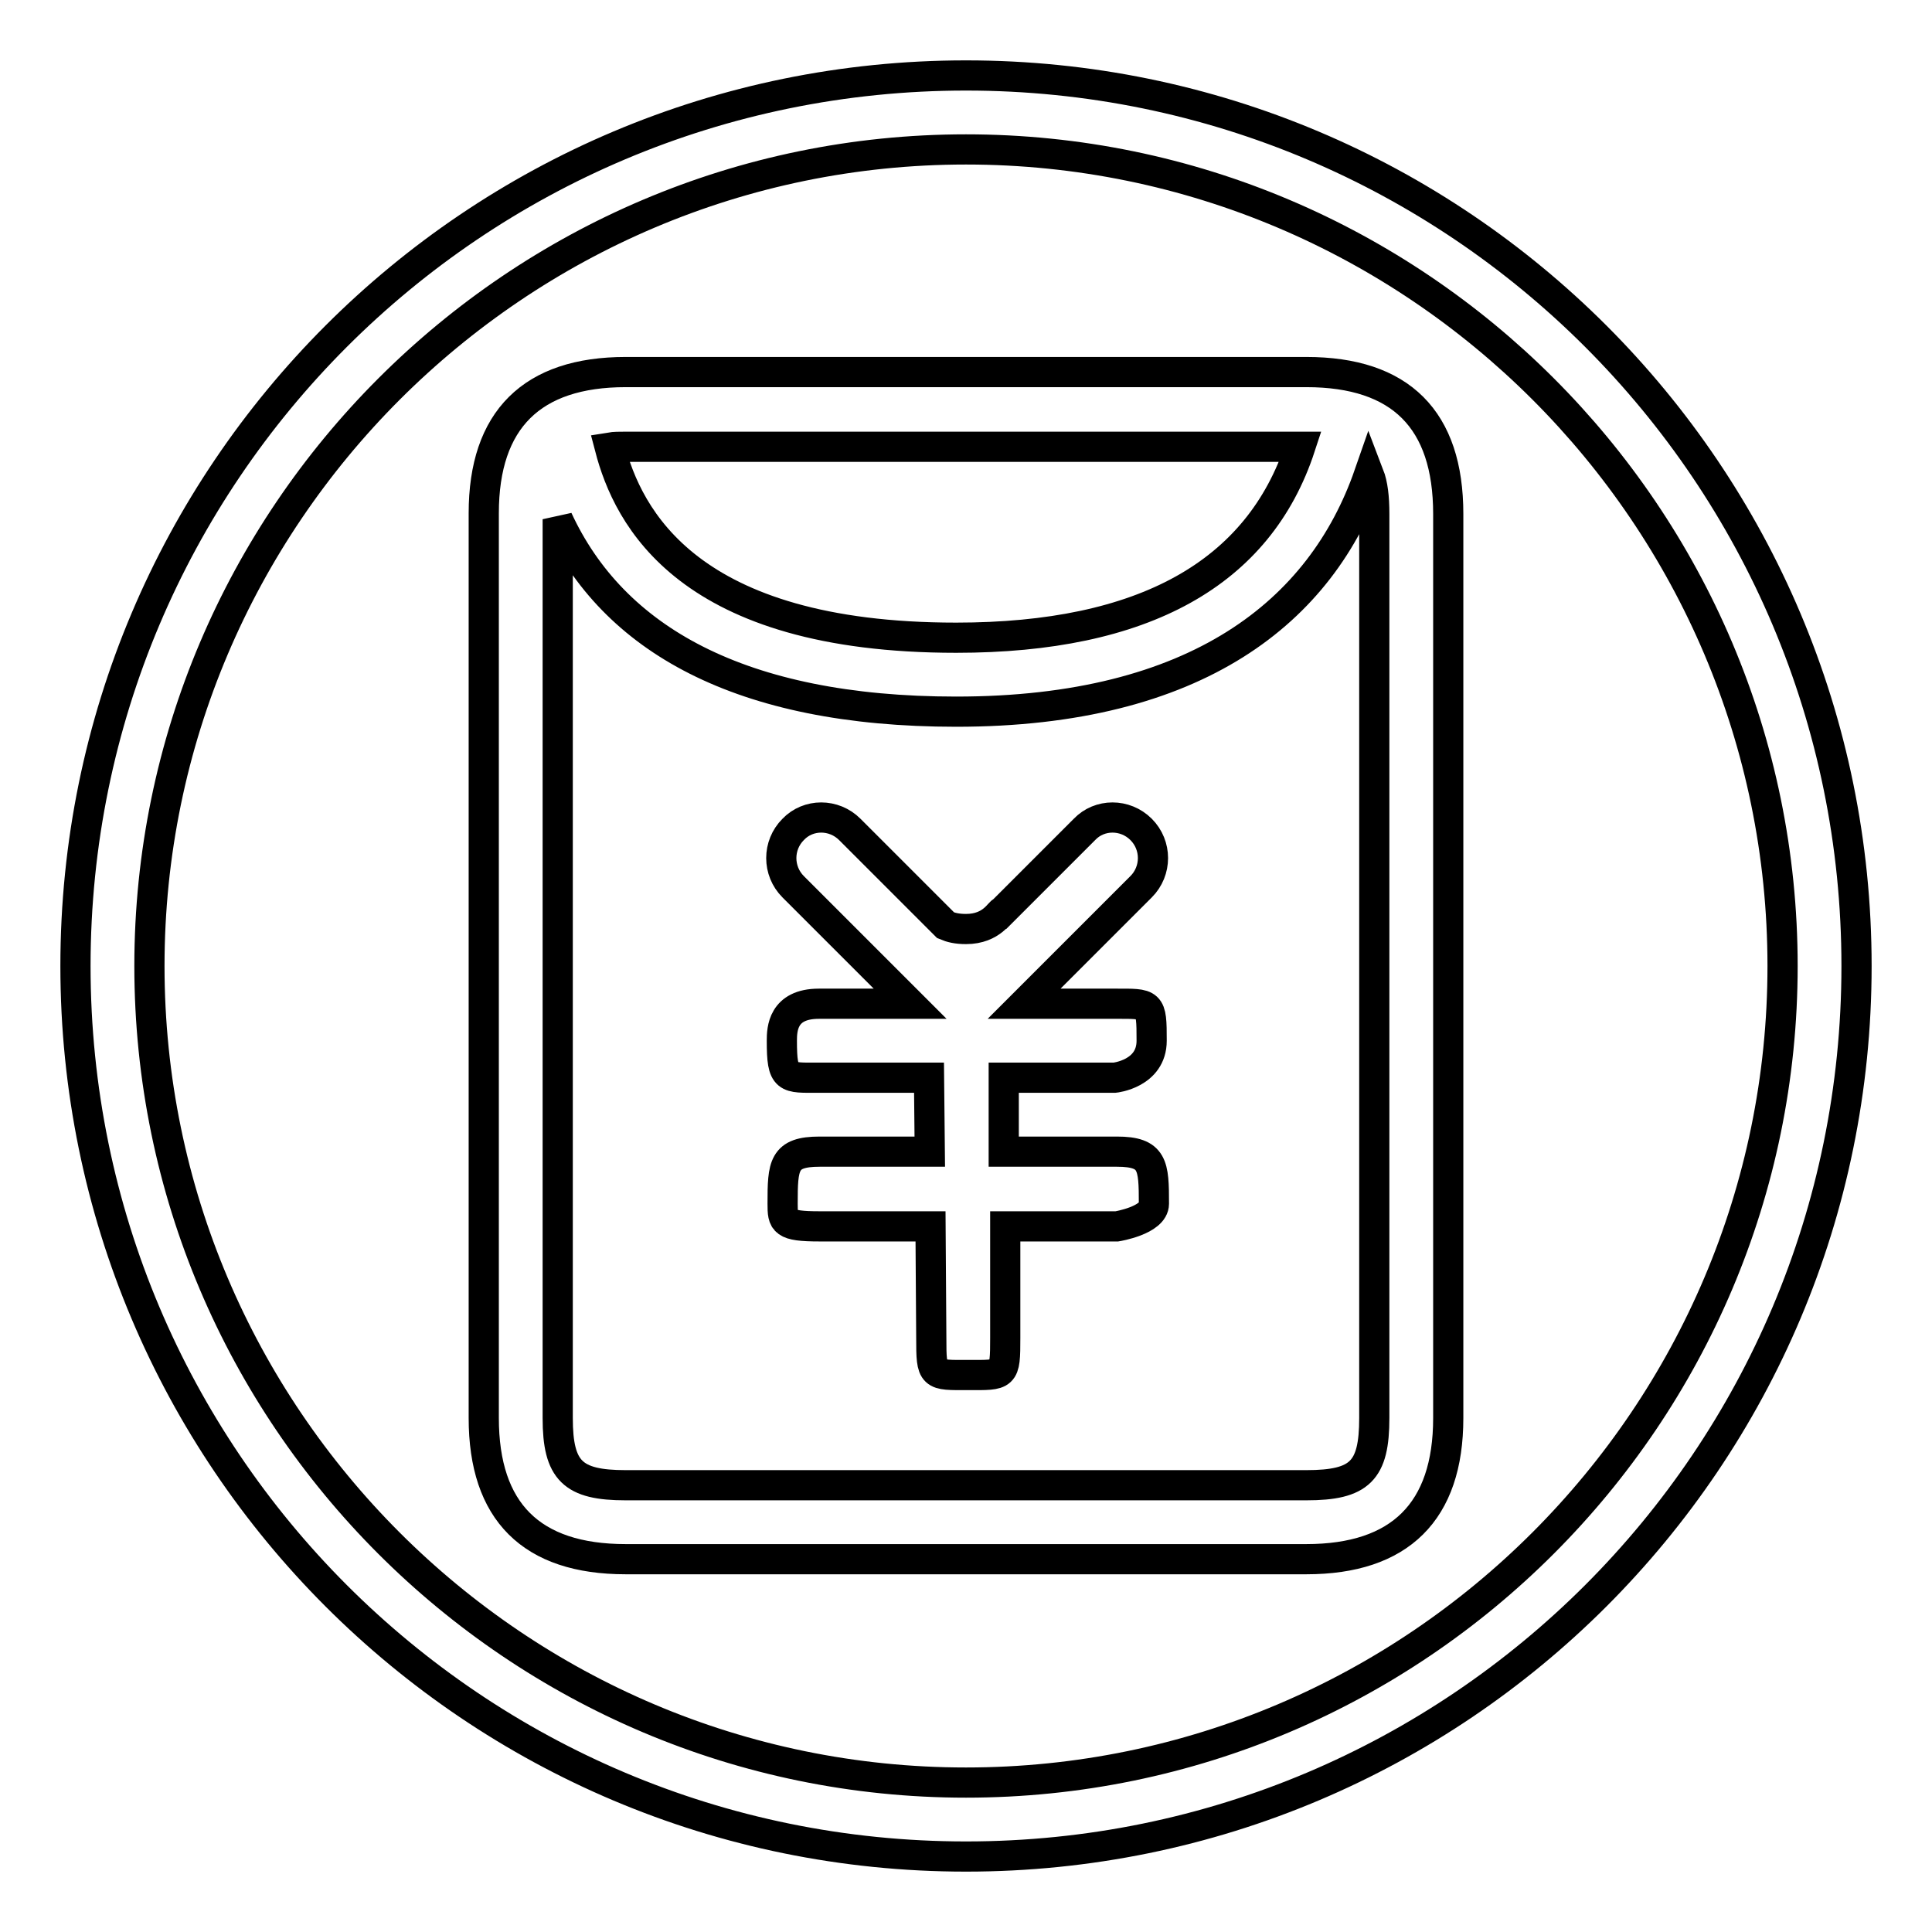
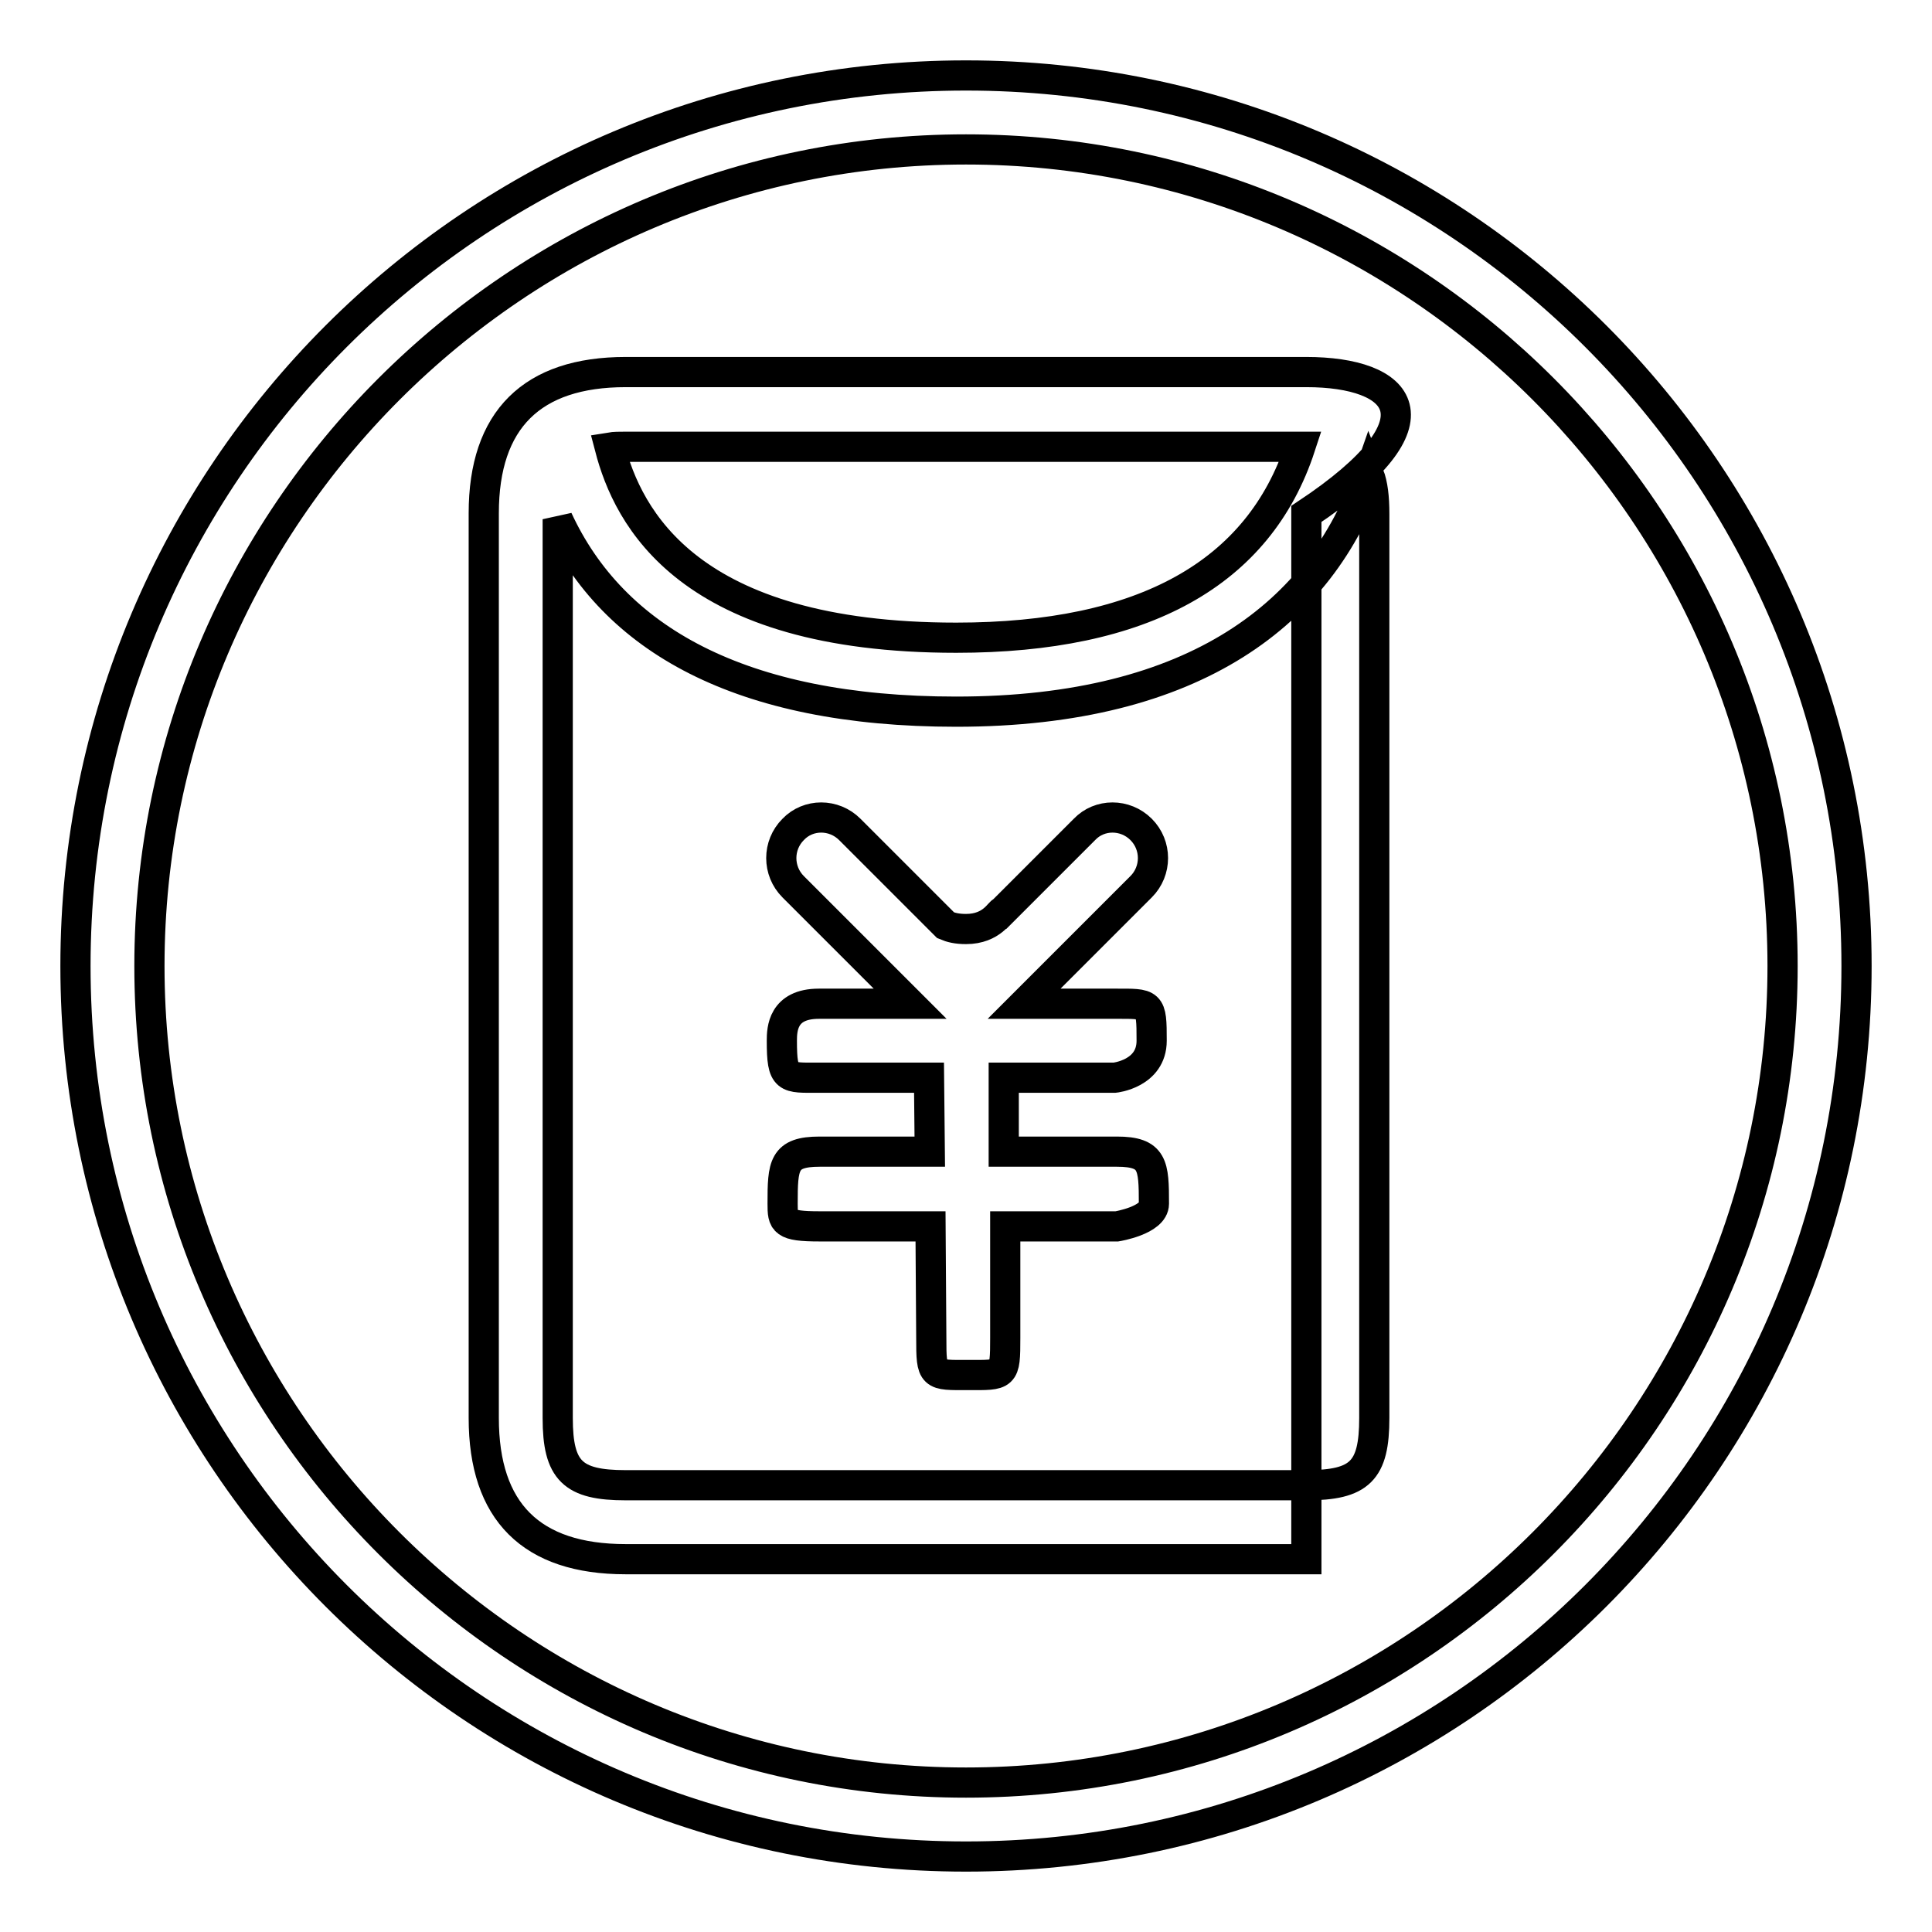
<svg xmlns="http://www.w3.org/2000/svg" version="1.1" x="0px" y="0px" viewBox="0 0 256 256" enable-background="new 0 0 256 256" xml:space="preserve">
  <g>
-     <path stroke-width="4" fill-opacity="0" stroke="#000000" d="M128,19.8c59.6,0,108.2,48.5,108.2,108.2c0,59.6-48.5,108.2-108.2,108.2c-59.6,0-108.2-48.5-108.2-108.2 C19.8,68.4,68.4,19.8,128,19.8 M128,10C62.8,10,10,62.8,10,128s52.8,118,118,118c65.2,0,118-52.8,118-118S193.2,10,128,10L128,10z  M173.1,49.3H82.9c-12.4,0-18.8,6.3-18.8,18.7v119.9c0,12.4,6.3,18.7,18.8,18.7h90.2c12.4,0,18.8-6.3,18.8-18.7V68.1 C191.9,55.6,185.6,49.3,173.1,49.3z M82.9,59.2h89.4c-5.5,16.8-20.8,25.3-45.6,25.3c-35.6,0-43.5-16-45.9-25.2 C81.4,59.2,82.1,59.2,82.9,59.2z M182.1,187.9c0,7-1.9,8.9-9,8.9H82.9c-7,0-9-1.9-9-8.9V68.8c7.3,15.8,24.1,25.5,52.8,25.5 c31.9,0,48.4-13.3,54.7-31.4c0.5,1.3,0.7,3,0.7,5.2V187.9z M147.7,142.8c0,0,4.9-0.5,4.9-4.9c0-5.1-0.1-4.9-4.9-4.9h-12l15.5-15.5 c2.1-2.1,2.1-5.5,0-7.6c-2.1-2.1-5.5-2.1-7.5,0l-10.9,10.9c-0.3-0.1-1.3,2.3-4.8,2.3c-1.2,0-2-0.2-2.7-0.5l-12.7-12.7 c-2.1-2.1-5.5-2.1-7.5,0c-2.1,2.1-2.1,5.5,0,7.6l15.5,15.5h-12.1c-4.8,0-4.9,3.4-4.9,4.9c0,5.2,0.6,4.9,4.9,4.9c3.7,0,9,0,14.6,0 l0.1,9.8h-14.6c-4.8,0-4.9,1.8-4.9,6.9c0,2.4,0.1,3,4.9,3h14.7l0.1,14.8c0,5.1,0.1,4.9,4.9,4.9l0,0c4.8,0,4.9,0.2,4.9-4.9v-14.8 h14.8c0,0,4.9-0.8,4.9-3c0-5.1-0.1-6.9-4.9-6.9H133v-9.8C141,142.8,147.7,142.8,147.7,142.8z" />
+     <path stroke-width="4" fill-opacity="0" stroke="#000000" d="M128,19.8c59.6,0,108.2,48.5,108.2,108.2c0,59.6-48.5,108.2-108.2,108.2c-59.6,0-108.2-48.5-108.2-108.2 C19.8,68.4,68.4,19.8,128,19.8 M128,10C62.8,10,10,62.8,10,128s52.8,118,118,118c65.2,0,118-52.8,118-118S193.2,10,128,10L128,10z  M173.1,49.3H82.9c-12.4,0-18.8,6.3-18.8,18.7v119.9c0,12.4,6.3,18.7,18.8,18.7h90.2V68.1 C191.9,55.6,185.6,49.3,173.1,49.3z M82.9,59.2h89.4c-5.5,16.8-20.8,25.3-45.6,25.3c-35.6,0-43.5-16-45.9-25.2 C81.4,59.2,82.1,59.2,82.9,59.2z M182.1,187.9c0,7-1.9,8.9-9,8.9H82.9c-7,0-9-1.9-9-8.9V68.8c7.3,15.8,24.1,25.5,52.8,25.5 c31.9,0,48.4-13.3,54.7-31.4c0.5,1.3,0.7,3,0.7,5.2V187.9z M147.7,142.8c0,0,4.9-0.5,4.9-4.9c0-5.1-0.1-4.9-4.9-4.9h-12l15.5-15.5 c2.1-2.1,2.1-5.5,0-7.6c-2.1-2.1-5.5-2.1-7.5,0l-10.9,10.9c-0.3-0.1-1.3,2.3-4.8,2.3c-1.2,0-2-0.2-2.7-0.5l-12.7-12.7 c-2.1-2.1-5.5-2.1-7.5,0c-2.1,2.1-2.1,5.5,0,7.6l15.5,15.5h-12.1c-4.8,0-4.9,3.4-4.9,4.9c0,5.2,0.6,4.9,4.9,4.9c3.7,0,9,0,14.6,0 l0.1,9.8h-14.6c-4.8,0-4.9,1.8-4.9,6.9c0,2.4,0.1,3,4.9,3h14.7l0.1,14.8c0,5.1,0.1,4.9,4.9,4.9l0,0c4.8,0,4.9,0.2,4.9-4.9v-14.8 h14.8c0,0,4.9-0.8,4.9-3c0-5.1-0.1-6.9-4.9-6.9H133v-9.8C141,142.8,147.7,142.8,147.7,142.8z" />
  </g>
</svg>